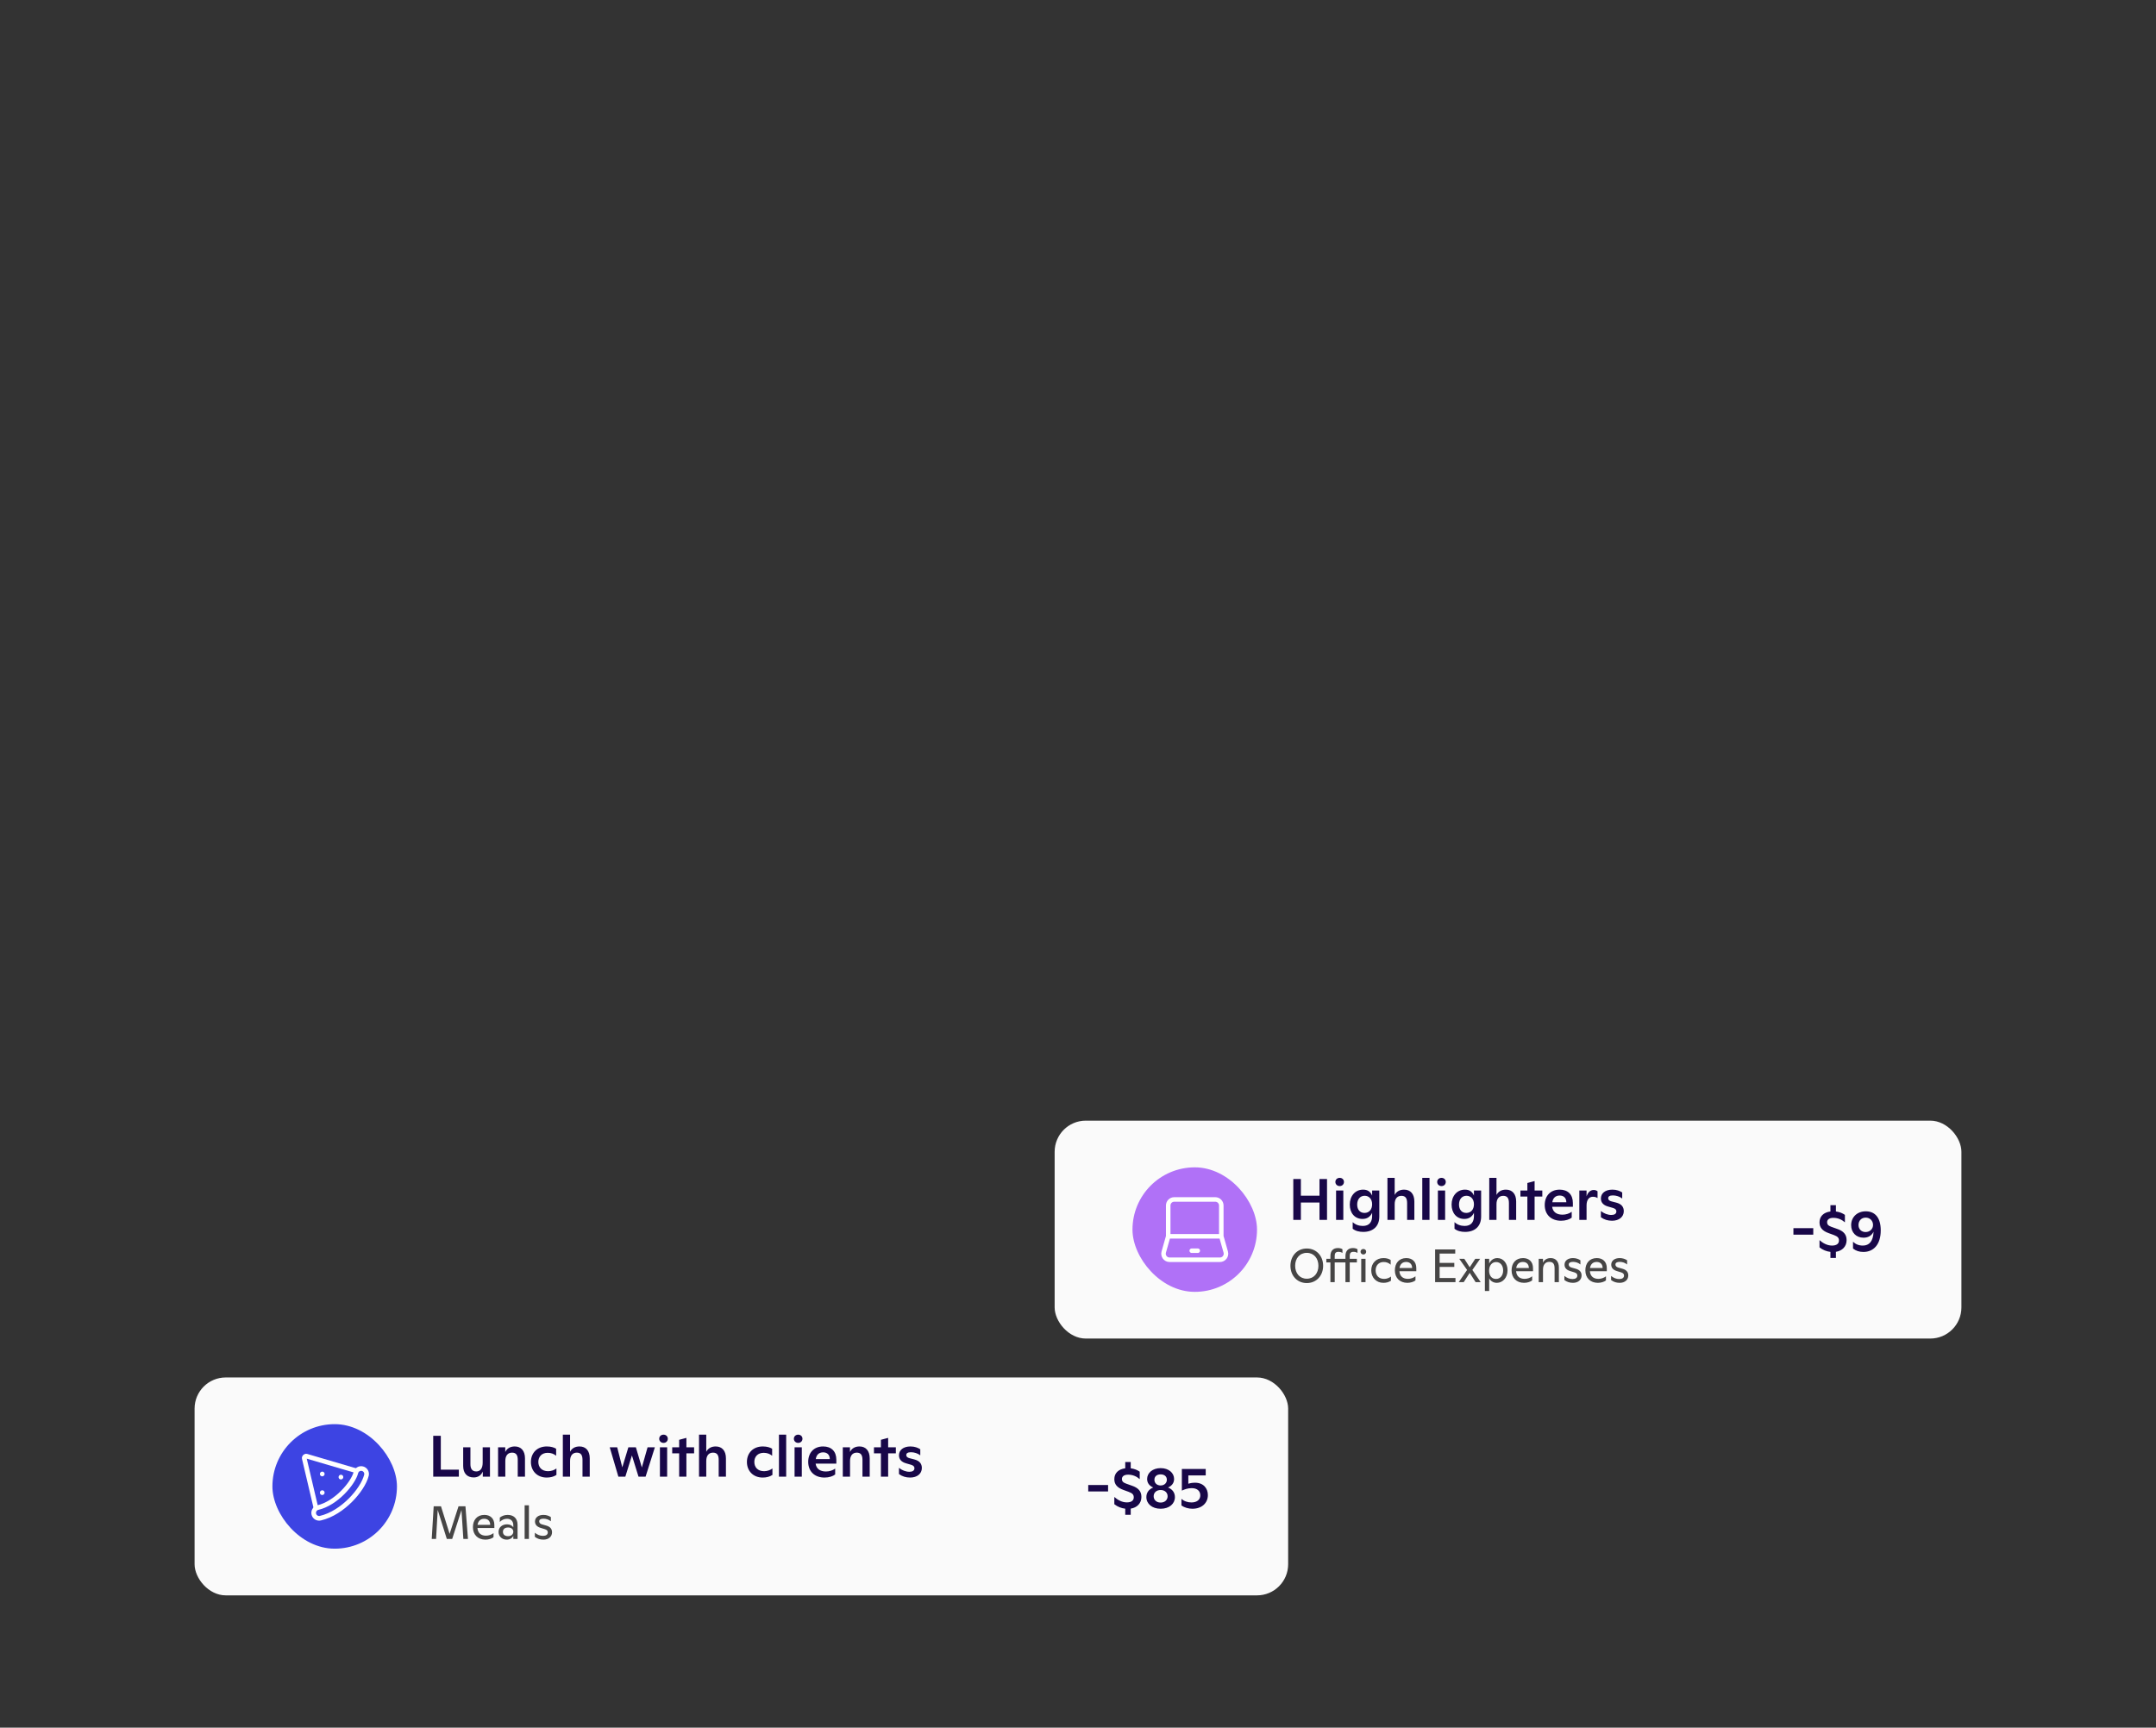
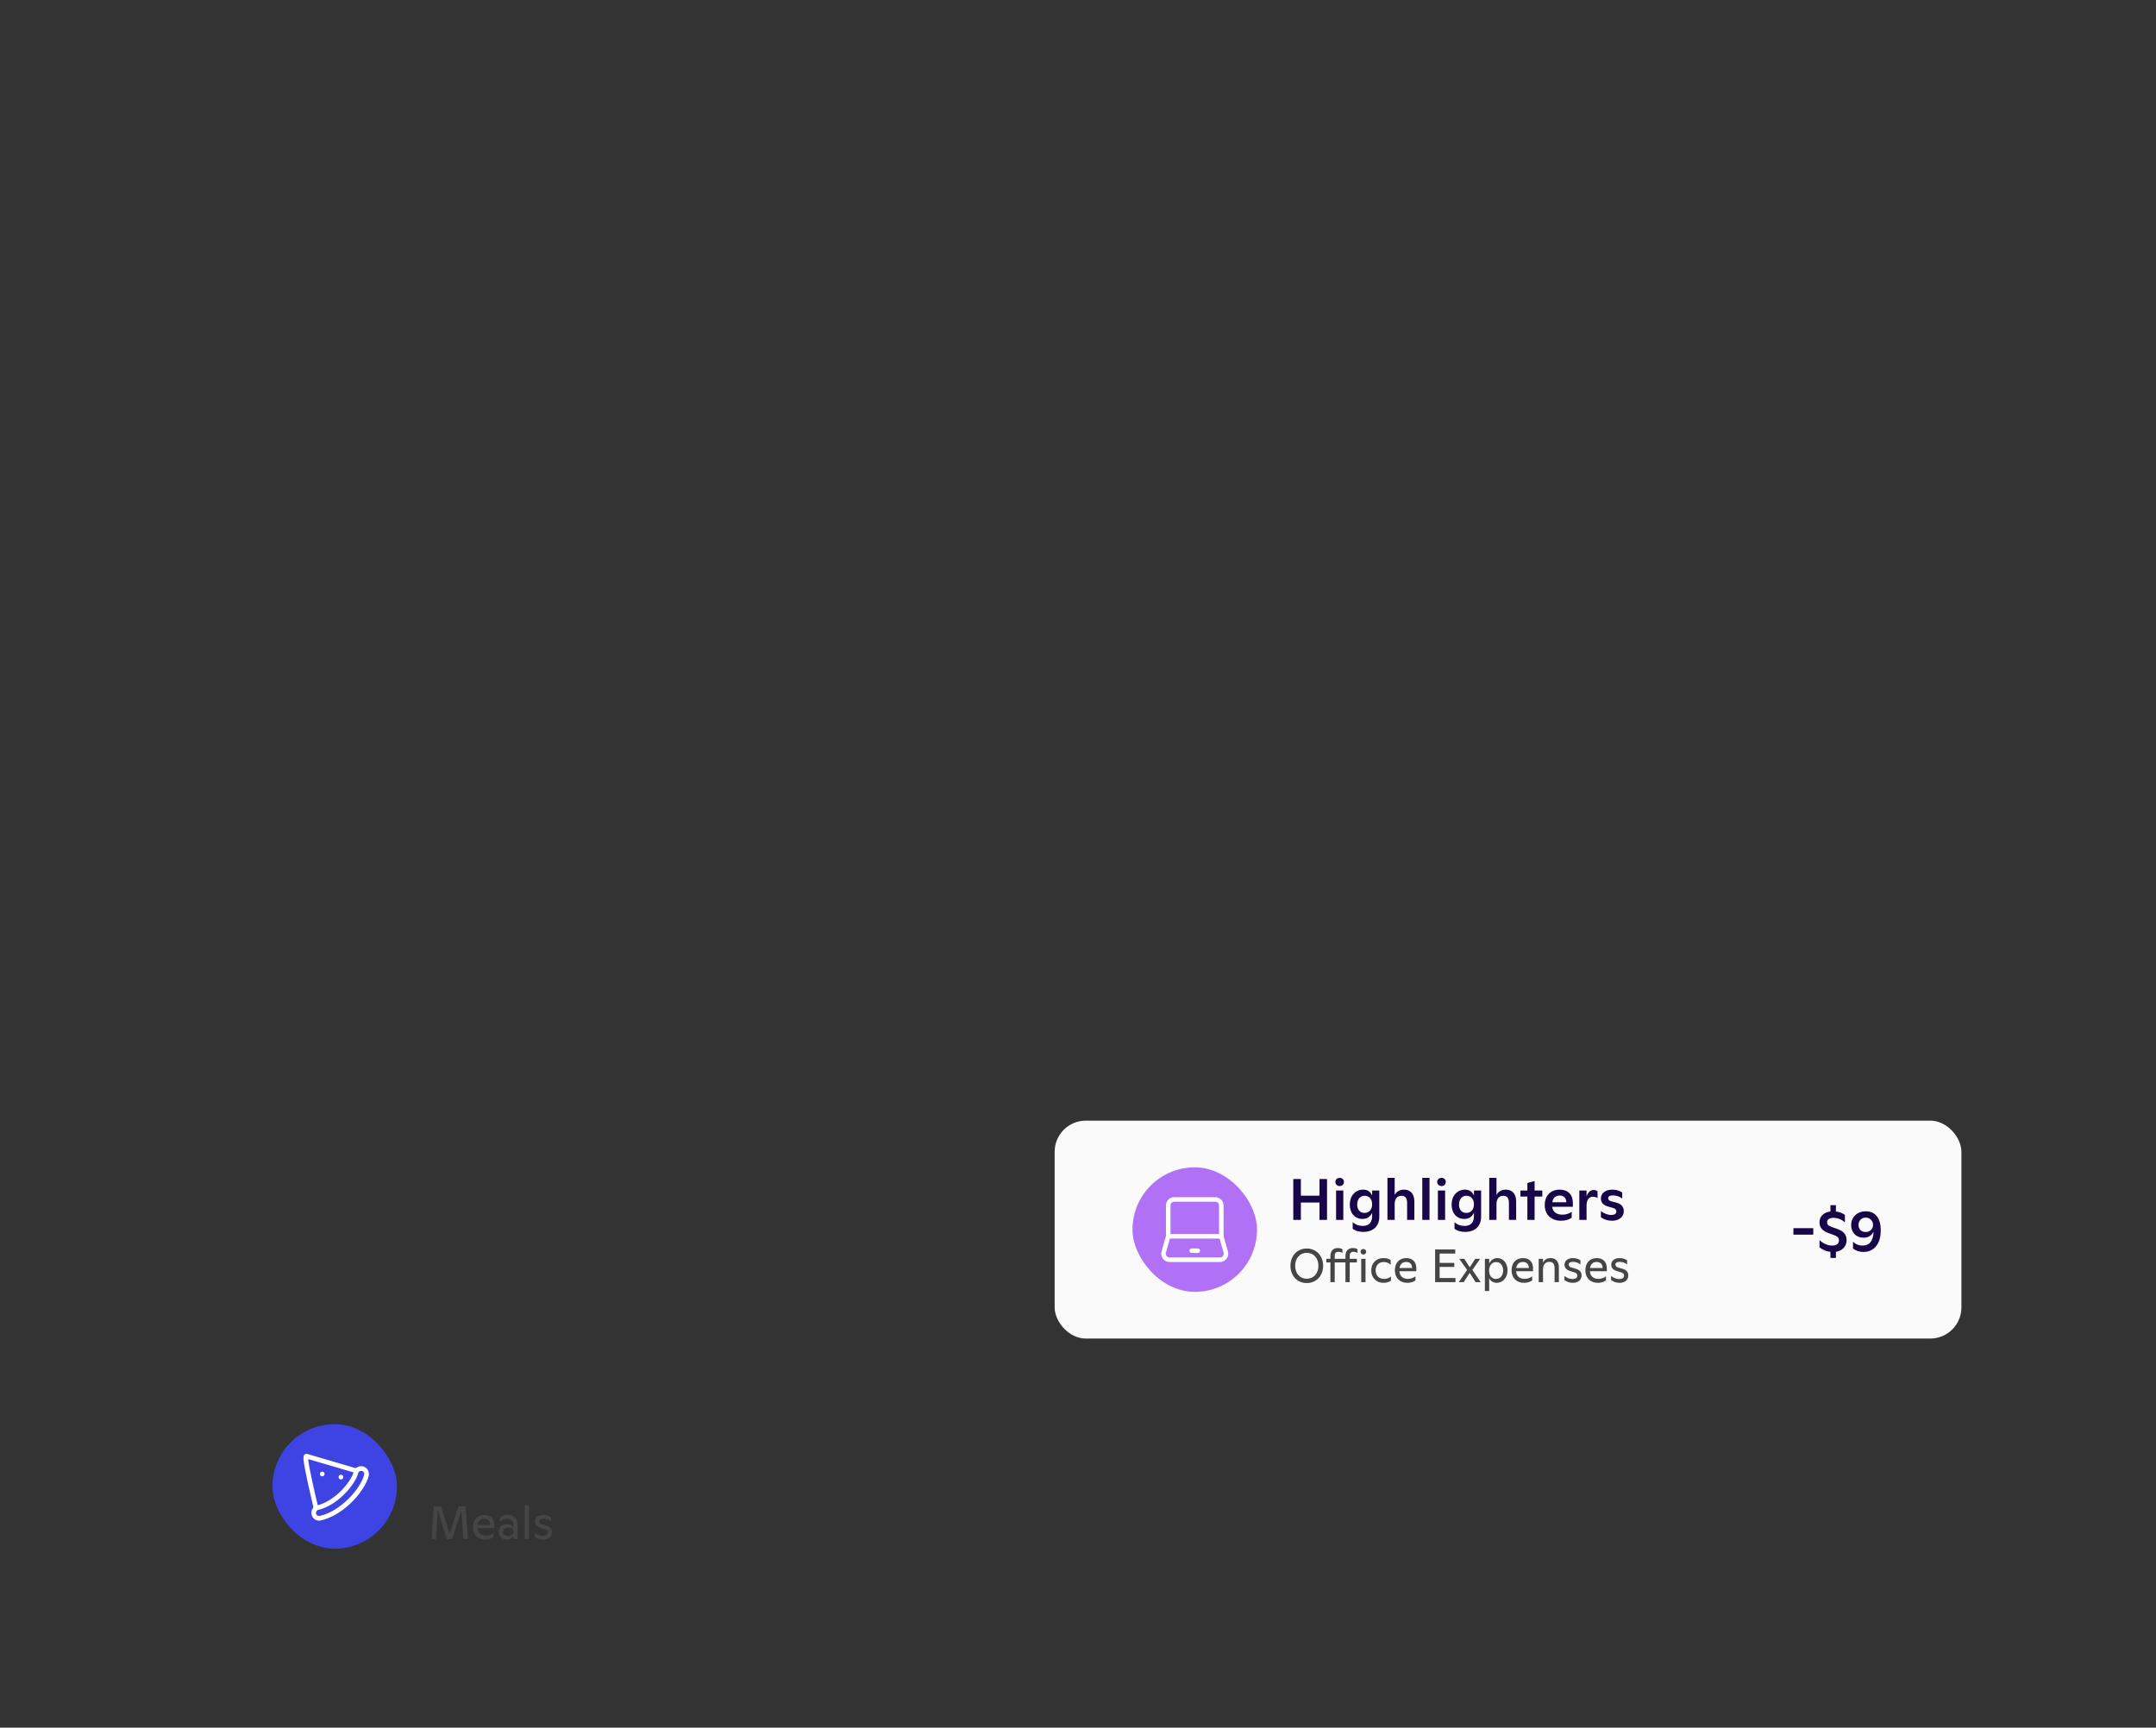
<svg xmlns="http://www.w3.org/2000/svg" width="554" height="444" viewBox="0 0 554 444" fill="none">
  <rect x="0" y="0" width="554" height="444" fill="#333333" stroke="none" />
  <rect x="271" y="288" width="233" height="56" rx="8" fill="#FAFAFA" />
  <rect x="291" y="300" width="32" height="32" rx="16" fill="#B071F7" />
  <path d="M300.18 317.722V309.8C300.18 308.944 300.874 308.25 301.73 308.25H312.27C313.126 308.25 313.82 308.944 313.82 309.8V317.722M300.18 317.722H313.82M300.18 317.722L299.033 321.778C298.753 322.767 299.496 323.75 300.524 323.75H313.475C314.503 323.75 315.247 322.767 314.967 321.778L313.82 317.722" stroke="white" stroke-width="1.162" />
  <path d="M306.225 321.425H307.775" stroke="white" stroke-width="1.162" stroke-linecap="round" stroke-linejoin="round" />
  <path d="M339.055 307.29V303H340.99V313.5H339.055V309.045H334.27V313.5H332.32V303H334.27V307.29H339.055ZM344.245 304.815C343.615 304.815 343.135 304.365 343.135 303.75C343.135 303.15 343.6 302.7 344.245 302.7C344.89 302.7 345.34 303.15 345.34 303.75C345.34 304.365 344.875 304.815 344.245 304.815ZM345.175 313.5H343.315V305.955H345.175V313.5ZM352.579 307.26V305.955H354.424V312.66C354.424 315.21 352.759 316.59 350.314 316.59C349.279 316.59 348.304 316.365 347.584 315.78V314.085C348.259 314.715 349.159 315.06 350.194 315.06C351.859 315.06 352.579 314.025 352.579 312.525V311.685C352.084 312.72 351.274 313.26 350.104 313.26C348.094 313.26 346.834 311.715 346.834 309.57C346.834 307.395 348.199 305.73 350.269 305.73C351.409 305.73 352.144 306.24 352.579 307.26ZM350.614 311.715C351.814 311.715 352.579 310.83 352.579 309.495C352.579 308.16 351.784 307.305 350.659 307.305C349.489 307.305 348.739 308.22 348.739 309.57C348.739 310.875 349.459 311.715 350.614 311.715ZM360.803 305.73C362.423 305.73 363.428 306.84 363.428 308.775V313.5H361.568V309.18C361.568 307.92 361.133 307.32 360.098 307.32C358.988 307.32 358.373 308.13 358.373 309.45V313.5H356.513V302.7H358.373V307.095C358.808 306.24 359.633 305.73 360.803 305.73ZM367.324 313.5H365.464V302.7H367.324V313.5ZM370.407 304.815C369.777 304.815 369.297 304.365 369.297 303.75C369.297 303.15 369.762 302.7 370.407 302.7C371.052 302.7 371.502 303.15 371.502 303.75C371.502 304.365 371.037 304.815 370.407 304.815ZM371.337 313.5H369.477V305.955H371.337V313.5ZM378.741 307.26V305.955H380.586V312.66C380.586 315.21 378.921 316.59 376.476 316.59C375.441 316.59 374.466 316.365 373.746 315.78V314.085C374.421 314.715 375.321 315.06 376.356 315.06C378.021 315.06 378.741 314.025 378.741 312.525V311.685C378.246 312.72 377.436 313.26 376.266 313.26C374.256 313.26 372.996 311.715 372.996 309.57C372.996 307.395 374.361 305.73 376.431 305.73C377.571 305.73 378.306 306.24 378.741 307.26ZM376.776 311.715C377.976 311.715 378.741 310.83 378.741 309.495C378.741 308.16 377.946 307.305 376.821 307.305C375.651 307.305 374.901 308.22 374.901 309.57C374.901 310.875 375.621 311.715 376.776 311.715ZM386.965 305.73C388.585 305.73 389.59 306.84 389.59 308.775V313.5H387.73V309.18C387.73 307.92 387.295 307.32 386.26 307.32C385.15 307.32 384.535 308.13 384.535 309.45V313.5H382.675V302.7H384.535V307.095C384.97 306.24 385.795 305.73 386.965 305.73ZM394.328 305.955H396.308V307.5H394.328V313.5H392.468V307.5H390.683V305.955H392.468V304.02L394.328 303.525V305.955ZM404.161 309.15V310.14H398.836C399.016 311.43 399.931 312.165 401.491 312.165C402.376 312.165 403.261 311.88 403.861 311.415V312.93C403.291 313.38 402.301 313.725 401.131 313.725C398.596 313.725 396.931 312.165 396.931 309.69C396.931 307.38 398.356 305.73 400.771 305.73C402.856 305.73 404.161 306.96 404.161 309.15ZM400.771 307.245C399.646 307.245 399.031 307.935 398.881 308.97H402.481C402.466 307.845 401.791 307.245 400.771 307.245ZM409.525 305.82C409.915 305.82 410.23 305.94 410.5 306.15V307.905C410.17 307.665 409.78 307.56 409.3 307.56C408.34 307.56 407.695 308.34 407.68 309.72V313.5H405.82V305.955H407.68V307.455C408.04 306.36 408.7 305.82 409.525 305.82ZM414.228 313.725C413.148 313.725 412.203 313.44 411.363 312.825V311.235C412.128 311.85 413.133 312.24 414.033 312.24C414.858 312.24 415.338 311.925 415.338 311.325C415.338 310.935 415.128 310.635 414.483 310.44L413.238 310.08C411.978 309.735 411.363 309.03 411.363 307.995C411.363 306.645 412.503 305.73 414.318 305.73C415.413 305.73 416.223 306.06 416.838 306.45V308.01C416.163 307.485 415.278 307.215 414.438 307.215C413.628 307.215 413.238 307.47 413.238 307.935C413.238 308.325 413.493 308.595 414.063 308.745L415.293 309.06C416.673 309.42 417.243 310.185 417.243 311.265C417.243 312.735 416.028 313.725 414.228 313.725Z" fill="#180748" />
  <path d="M335.788 329.74C333.316 329.74 331.588 327.832 331.588 325.3C331.588 322.768 333.316 320.86 335.788 320.86C338.26 320.86 339.988 322.768 339.988 325.3C339.988 327.832 338.26 329.74 335.788 329.74ZM335.788 328.624C337.624 328.624 338.776 327.196 338.776 325.3C338.776 323.404 337.624 321.976 335.788 321.976C333.952 321.976 332.8 323.404 332.8 325.3C332.8 327.196 333.952 328.624 335.788 328.624ZM345.722 322.804C345.722 321.472 346.43 320.74 347.642 320.74C348.122 320.74 348.554 320.86 348.818 321.052V322C348.542 321.808 348.17 321.712 347.762 321.712C347.114 321.712 346.826 322.06 346.826 322.696V323.5H348.662V324.436H346.826V329.5H345.722V324.436H342.962V329.5H341.858V324.436H340.814V323.5H341.858V322.804C341.858 321.472 342.566 320.74 343.778 320.74C344.258 320.74 344.69 320.86 344.954 321.052V322C344.678 321.808 344.306 321.712 343.898 321.712C343.25 321.712 342.962 322.06 342.962 322.696V323.5H345.722V322.804ZM350.33 322.396C349.922 322.396 349.598 322.072 349.598 321.676C349.598 321.28 349.922 320.98 350.33 320.98C350.738 320.98 351.05 321.28 351.05 321.676C351.05 322.072 350.738 322.396 350.33 322.396ZM350.882 329.5H349.778V323.5H350.882V329.5ZM355.472 329.68C353.612 329.68 352.352 328.3 352.352 326.476C352.352 324.652 353.612 323.32 355.472 323.32C356.36 323.32 356.924 323.536 357.344 323.812V325.012C356.792 324.52 356.216 324.328 355.532 324.328C354.284 324.328 353.48 325.216 353.48 326.464C353.48 327.712 354.224 328.672 355.664 328.672C356.312 328.672 356.996 328.42 357.416 328.06V329.14C356.84 329.512 356.228 329.68 355.472 329.68ZM363.93 325.9V326.692H359.586C359.682 327.964 360.486 328.66 361.77 328.66C362.49 328.66 363.246 328.396 363.714 328V329.056C363.258 329.416 362.478 329.68 361.638 329.68C359.706 329.68 358.422 328.432 358.422 326.464C358.422 324.652 359.478 323.32 361.362 323.32C362.898 323.32 363.93 324.256 363.93 325.9ZM361.326 324.316C360.306 324.316 359.766 324.94 359.61 325.876H362.862C362.85 324.856 362.238 324.316 361.326 324.316ZM369.926 325.588V328.444H373.994V329.5H368.762V321.1H373.934V322.156H369.926V324.556H373.694V325.588H369.926ZM378.336 326.368L380.472 329.5H379.164L377.652 327.124L376.116 329.5H374.832L376.98 326.368L374.964 323.5H376.26L377.652 325.684L379.08 323.5H380.34L378.336 326.368ZM384.757 323.32C386.317 323.32 387.373 324.688 387.373 326.452C387.373 328.396 386.101 329.68 384.625 329.68C383.737 329.68 383.017 329.224 382.657 328.516V331.78H381.553V323.5H382.657V324.736C382.993 323.992 383.665 323.32 384.757 323.32ZM384.397 328.684C385.513 328.684 386.245 327.772 386.245 326.5C386.245 325.24 385.537 324.34 384.445 324.34C383.329 324.34 382.633 325.264 382.633 326.548C382.633 327.784 383.281 328.684 384.397 328.684ZM393.919 325.9V326.692H389.575C389.671 327.964 390.475 328.66 391.759 328.66C392.479 328.66 393.235 328.396 393.703 328V329.056C393.247 329.416 392.467 329.68 391.627 329.68C389.695 329.68 388.411 328.432 388.411 326.464C388.411 324.652 389.467 323.32 391.351 323.32C392.887 323.32 393.919 324.256 393.919 325.9ZM391.315 324.316C390.295 324.316 389.755 324.94 389.599 325.876H392.851C392.839 324.856 392.227 324.316 391.315 324.316ZM398.477 323.32C399.749 323.32 400.565 324.208 400.565 325.744V329.5H399.461V325.984C399.461 324.796 399.053 324.292 398.105 324.292C397.085 324.292 396.485 325.024 396.485 326.26V329.5H395.381V323.5H396.485V324.52C396.833 323.74 397.529 323.32 398.477 323.32ZM404.19 329.68C403.326 329.68 402.63 329.452 401.982 328.96V327.904C402.582 328.408 403.314 328.708 404.07 328.708C404.838 328.708 405.306 328.396 405.306 327.82C405.306 327.46 405.138 327.172 404.562 326.992L403.422 326.644C402.45 326.344 402.018 325.756 402.018 325.012C402.018 324.016 402.858 323.32 404.19 323.32C404.97 323.32 405.606 323.56 406.098 323.884V324.964C405.582 324.52 404.874 324.292 404.202 324.292C403.47 324.292 403.098 324.532 403.098 324.988C403.098 325.348 403.35 325.624 403.818 325.756L404.886 326.056C405.966 326.356 406.398 326.968 406.398 327.784C406.398 328.936 405.486 329.68 404.19 329.68ZM412.879 325.9V326.692H408.535C408.631 327.964 409.435 328.66 410.719 328.66C411.439 328.66 412.195 328.396 412.663 328V329.056C412.207 329.416 411.427 329.68 410.587 329.68C408.655 329.68 407.371 328.432 407.371 326.464C407.371 324.652 408.427 323.32 410.311 323.32C411.847 323.32 412.879 324.256 412.879 325.9ZM410.275 324.316C409.255 324.316 408.715 324.94 408.559 325.876H411.811C411.799 324.856 411.187 324.316 410.275 324.316ZM416.19 329.68C415.326 329.68 414.63 329.452 413.982 328.96V327.904C414.582 328.408 415.314 328.708 416.07 328.708C416.838 328.708 417.306 328.396 417.306 327.82C417.306 327.46 417.138 327.172 416.562 326.992L415.422 326.644C414.45 326.344 414.018 325.756 414.018 325.012C414.018 324.016 414.858 323.32 416.19 323.32C416.97 323.32 417.606 323.56 418.098 323.884V324.964C417.582 324.52 416.874 324.292 416.202 324.292C415.47 324.292 415.098 324.532 415.098 324.988C415.098 325.348 415.35 325.624 415.818 325.756L416.886 326.056C417.966 326.356 418.398 326.968 418.398 327.784C418.398 328.936 417.486 329.68 416.19 329.68Z" fill="#464545" />
  <path d="M465.933 317.3H460.833V315.635H465.933V317.3ZM474.497 318.71C474.497 320.36 473.357 321.455 471.752 321.71V323.285H470.342V321.725C469.382 321.62 468.377 321.245 467.537 320.57V318.71C468.377 319.46 469.502 320.105 470.747 320.105C471.872 320.105 472.532 319.655 472.532 318.815C472.532 318.08 472.157 317.75 471.212 317.39L469.892 316.91C468.257 316.325 467.537 315.455 467.537 314.135C467.537 312.605 468.572 311.57 470.342 311.345V309.725H471.752V311.345C472.742 311.465 473.537 311.84 474.062 312.215V314.135C473.312 313.46 472.292 312.98 471.092 312.98C469.967 312.98 469.487 313.475 469.487 314.105C469.487 314.63 469.742 314.99 470.582 315.29L472.022 315.8C473.762 316.385 474.497 317.3 474.497 318.71ZM479.431 311.3C481.651 311.3 483.271 312.755 483.271 316.205C483.271 319.835 481.426 321.74 478.831 321.74C477.751 321.74 476.911 321.47 476.146 320.87V319.115C476.791 319.745 477.616 320.105 478.666 320.105C480.286 320.105 481.321 319.055 481.426 316.535C480.916 317.585 480.016 318.08 478.846 318.08C476.971 318.08 475.666 316.76 475.666 314.855C475.666 312.845 477.166 311.3 479.431 311.3ZM479.371 316.625C480.496 316.625 481.291 315.83 481.291 314.81C481.291 313.715 480.481 312.92 479.401 312.92C478.321 312.92 477.556 313.7 477.556 314.825C477.556 315.89 478.306 316.625 479.371 316.625Z" fill="#180748" />
-   <rect x="50" y="354" width="281" height="56" rx="8" fill="#FAFAFA" />
  <rect x="70" y="366" width="32" height="32" rx="16" fill="#3D44E3" />
  <path d="M87.6 379.608L87.608 379.599" stroke="white" stroke-width="1.2" stroke-linecap="round" stroke-linejoin="round" />
  <path d="M82.8 378.808L82.808 378.799" stroke="white" stroke-width="1.2" stroke-linecap="round" stroke-linejoin="round" />
-   <path d="M82.8 383.608L82.808 383.599" stroke="white" stroke-width="1.2" stroke-linecap="round" stroke-linejoin="round" />
-   <path d="M81.2 387.6L78.189 374.803C78.105 374.445 78.439 374.129 78.792 374.233L91.6 378" stroke="white" stroke-width="1.2" />
+   <path d="M81.2 387.6C78.105 374.445 78.439 374.129 78.792 374.233L91.6 378" stroke="white" stroke-width="1.2" />
  <path d="M94.159 379.14C94.346 378.39 93.89 377.63 93.14 377.442C92.39 377.255 91.63 377.711 91.442 378.461C91.129 379.715 89.921 381.699 88.061 383.56C86.22 385.401 83.942 386.915 81.686 387.436C80.932 387.61 80.462 388.362 80.636 389.115C80.81 389.868 81.562 390.338 82.315 390.164C85.259 389.485 87.981 387.599 90.04 385.54C92.079 383.501 93.672 381.086 94.159 379.14Z" stroke="white" stroke-width="1.2" stroke-linecap="round" />
-   <path d="M113.27 369V377.7H117.905V379.5H111.32V369H113.27ZM124.027 375.9V371.955H125.902V379.5H124.057V378.18C123.637 379.14 122.827 379.695 121.732 379.695C119.992 379.695 119.017 378.6 119.017 376.725V371.955H120.877V376.29C120.877 377.52 121.372 378.15 122.392 378.15C123.457 378.15 124.027 377.325 124.027 375.9ZM132.274 371.73C133.894 371.73 134.899 372.855 134.899 374.775V379.5H133.039V375.18C133.039 373.92 132.604 373.32 131.569 373.32C130.459 373.32 129.844 374.13 129.844 375.45V379.5H127.984V371.955H129.829V373.155C130.249 372.27 131.089 371.73 132.274 371.73ZM140.474 379.725C138.029 379.725 136.424 378.015 136.424 375.72C136.424 373.395 138.029 371.73 140.504 371.73C141.599 371.73 142.349 371.985 142.904 372.315V374.115C142.274 373.605 141.584 373.365 140.729 373.365C139.244 373.365 138.329 374.325 138.329 375.705C138.329 377.07 139.199 378.09 140.849 378.09C141.689 378.09 142.484 377.775 142.979 377.385V379.05C142.259 379.515 141.434 379.725 140.474 379.725ZM148.914 371.73C150.534 371.73 151.539 372.84 151.539 374.775V379.5H149.679V375.18C149.679 373.92 149.244 373.32 148.209 373.32C147.099 373.32 146.484 374.13 146.484 375.45V379.5H144.624V368.7H146.484V373.095C146.919 372.24 147.744 371.73 148.914 371.73ZM164.927 377.13L166.397 371.955H168.272L165.887 379.5H164.072L162.377 374.04L160.682 379.5H158.897L156.677 371.955H158.597L159.902 377.1L161.462 371.955H163.397L164.927 377.13ZM170.501 370.815C169.871 370.815 169.391 370.365 169.391 369.75C169.391 369.15 169.856 368.7 170.501 368.7C171.146 368.7 171.596 369.15 171.596 369.75C171.596 370.365 171.131 370.815 170.501 370.815ZM171.431 379.5H169.571V371.955H171.431V379.5ZM176.375 371.955H178.355V373.5H176.375V379.5H174.515V373.5H172.73V371.955H174.515V370.02L176.375 369.525V371.955ZM183.909 371.73C185.529 371.73 186.534 372.84 186.534 374.775V379.5H184.674V375.18C184.674 373.92 184.239 373.32 183.204 373.32C182.094 373.32 181.479 374.13 181.479 375.45V379.5H179.619V368.7H181.479V373.095C181.914 372.24 182.739 371.73 183.909 371.73ZM195.977 379.725C193.532 379.725 191.927 378.015 191.927 375.72C191.927 373.395 193.532 371.73 196.007 371.73C197.102 371.73 197.852 371.985 198.407 372.315V374.115C197.777 373.605 197.087 373.365 196.232 373.365C194.747 373.365 193.832 374.325 193.832 375.705C193.832 377.07 194.702 378.09 196.352 378.09C197.192 378.09 197.987 377.775 198.482 377.385V379.05C197.762 379.515 196.937 379.725 195.977 379.725ZM202.017 379.5H200.157V368.7H202.017V379.5ZM205.101 370.815C204.471 370.815 203.991 370.365 203.991 369.75C203.991 369.15 204.456 368.7 205.101 368.7C205.746 368.7 206.196 369.15 206.196 369.75C206.196 370.365 205.731 370.815 205.101 370.815ZM206.031 379.5H204.171V371.955H206.031V379.5ZM214.904 375.15V376.14H209.579C209.759 377.43 210.674 378.165 212.234 378.165C213.119 378.165 214.004 377.88 214.604 377.415V378.93C214.034 379.38 213.044 379.725 211.874 379.725C209.339 379.725 207.674 378.165 207.674 375.69C207.674 373.38 209.099 371.73 211.514 371.73C213.599 371.73 214.904 372.96 214.904 375.15ZM211.514 373.245C210.389 373.245 209.774 373.935 209.624 374.97H213.224C213.209 373.845 212.534 373.245 211.514 373.245ZM220.853 371.73C222.473 371.73 223.478 372.855 223.478 374.775V379.5H221.618V375.18C221.618 373.92 221.183 373.32 220.148 373.32C219.038 373.32 218.423 374.13 218.423 375.45V379.5H216.563V371.955H218.408V373.155C218.828 372.27 219.668 371.73 220.853 371.73ZM228.216 371.955H230.196V373.5H228.216V379.5H226.356V373.5H224.571V371.955H226.356V370.02L228.216 369.525V371.955ZM233.862 379.725C232.782 379.725 231.837 379.44 230.997 378.825V377.235C231.762 377.85 232.767 378.24 233.667 378.24C234.492 378.24 234.972 377.925 234.972 377.325C234.972 376.935 234.762 376.635 234.117 376.44L232.872 376.08C231.612 375.735 230.997 375.03 230.997 373.995C230.997 372.645 232.137 371.73 233.952 371.73C235.047 371.73 235.857 372.06 236.472 372.45V374.01C235.797 373.485 234.912 373.215 234.072 373.215C233.262 373.215 232.872 373.47 232.872 373.935C232.872 374.325 233.127 374.595 233.697 374.745L234.927 375.06C236.307 375.42 236.877 376.185 236.877 377.265C236.877 378.735 235.662 379.725 233.862 379.725Z" fill="#180748" />
  <path d="M119.6 387.1L120.248 395.5H119.06L118.58 388.084L116.192 395.5H114.812L112.472 388.036L112.052 395.5H110.936L111.44 387.1H113.312L115.532 394.192L117.824 387.1H119.6ZM127.028 391.9V392.692H122.684C122.78 393.964 123.584 394.66 124.868 394.66C125.588 394.66 126.344 394.396 126.812 394V395.056C126.356 395.416 125.576 395.68 124.736 395.68C122.804 395.68 121.52 394.432 121.52 392.464C121.52 390.652 122.576 389.32 124.46 389.32C125.996 389.32 127.028 390.256 127.028 391.9ZM124.424 390.316C123.404 390.316 122.864 390.94 122.708 391.876H125.96C125.948 390.856 125.336 390.316 124.424 390.316ZM130.446 389.32C132.018 389.32 132.99 390.256 132.99 391.852V395.5H131.898V394.696C131.598 395.308 130.998 395.68 130.194 395.68C128.982 395.68 128.106 394.828 128.106 393.7C128.106 392.548 128.994 391.744 130.29 391.744C131.058 391.744 131.61 392.068 131.898 392.5V391.972C131.898 390.916 131.262 390.316 130.29 390.316C129.57 390.316 128.934 390.604 128.43 391.132V390.004C128.934 389.62 129.582 389.32 130.446 389.32ZM130.554 394.792C131.382 394.792 131.898 394.3 131.898 393.64C131.898 393.016 131.394 392.56 130.566 392.56C129.714 392.56 129.234 392.992 129.234 393.664C129.234 394.348 129.702 394.792 130.554 394.792ZM135.912 395.5H134.808V386.86H135.912V395.5ZM139.643 395.68C138.779 395.68 138.083 395.452 137.435 394.96V393.904C138.035 394.408 138.767 394.708 139.523 394.708C140.291 394.708 140.759 394.396 140.759 393.82C140.759 393.46 140.591 393.172 140.015 392.992L138.875 392.644C137.903 392.344 137.471 391.756 137.471 391.012C137.471 390.016 138.311 389.32 139.643 389.32C140.423 389.32 141.059 389.56 141.551 389.884V390.964C141.035 390.52 140.327 390.292 139.655 390.292C138.923 390.292 138.551 390.532 138.551 390.988C138.551 391.348 138.803 391.624 139.271 391.756L140.339 392.056C141.419 392.356 141.851 392.968 141.851 393.784C141.851 394.936 140.939 395.68 139.643 395.68Z" fill="#464545" />
-   <path d="M284.73 383.3H279.63V381.635H284.73V383.3ZM293.294 384.71C293.294 386.36 292.154 387.455 290.549 387.71V389.285H289.139V387.725C288.179 387.62 287.174 387.245 286.334 386.57V384.71C287.174 385.46 288.299 386.105 289.544 386.105C290.669 386.105 291.329 385.655 291.329 384.815C291.329 384.08 290.954 383.75 290.009 383.39L288.689 382.91C287.054 382.325 286.334 381.455 286.334 380.135C286.334 378.605 287.369 377.57 289.139 377.345V375.725H290.549V377.345C291.539 377.465 292.334 377.84 292.859 378.215V380.135C292.109 379.46 291.089 378.98 289.889 378.98C288.764 378.98 288.284 379.475 288.284 380.105C288.284 380.63 288.539 380.99 289.379 381.29L290.819 381.8C292.559 382.385 293.294 383.3 293.294 384.71ZM300.132 382.28C301.242 382.715 301.902 383.585 301.902 384.755C301.902 386.45 300.477 387.74 298.242 387.74C296.007 387.74 294.567 386.45 294.567 384.74C294.567 383.585 295.227 382.715 296.337 382.28C295.332 381.86 294.762 381.095 294.762 380.09C294.762 378.56 296.127 377.3 298.242 377.3C300.342 377.3 301.692 378.56 301.692 380.09C301.692 381.095 301.122 381.86 300.132 382.28ZM298.227 378.905C297.222 378.905 296.637 379.46 296.637 380.285C296.637 381.095 297.222 381.755 298.227 381.755C299.217 381.755 299.832 381.095 299.832 380.285C299.832 379.46 299.232 378.905 298.227 378.905ZM298.227 386.15C299.352 386.15 300.027 385.43 300.027 384.53C300.027 383.645 299.352 382.925 298.242 382.925C297.102 382.925 296.442 383.645 296.442 384.53C296.442 385.415 297.102 386.15 298.227 386.15ZM307.09 381.05C309.205 381.05 310.375 382.475 310.375 384.23C310.375 386.255 308.815 387.74 306.4 387.74C305.38 387.74 304.315 387.425 303.58 386.9V385.19C304.195 385.775 305.155 386.12 306.145 386.12C307.63 386.12 308.425 385.355 308.425 384.305C308.425 383.255 307.705 382.445 306.22 382.445C305.155 382.445 304.36 382.775 303.685 383.075V377.525H309.82V379.175H305.35V381.32C305.845 381.14 306.43 381.05 307.09 381.05Z" fill="#180748" />
</svg>